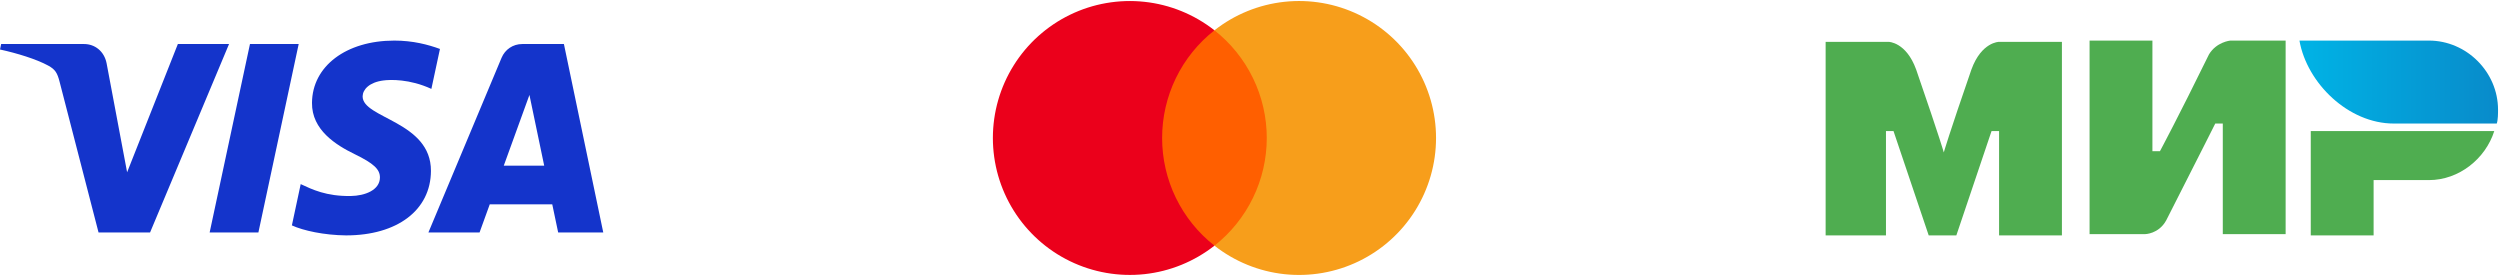
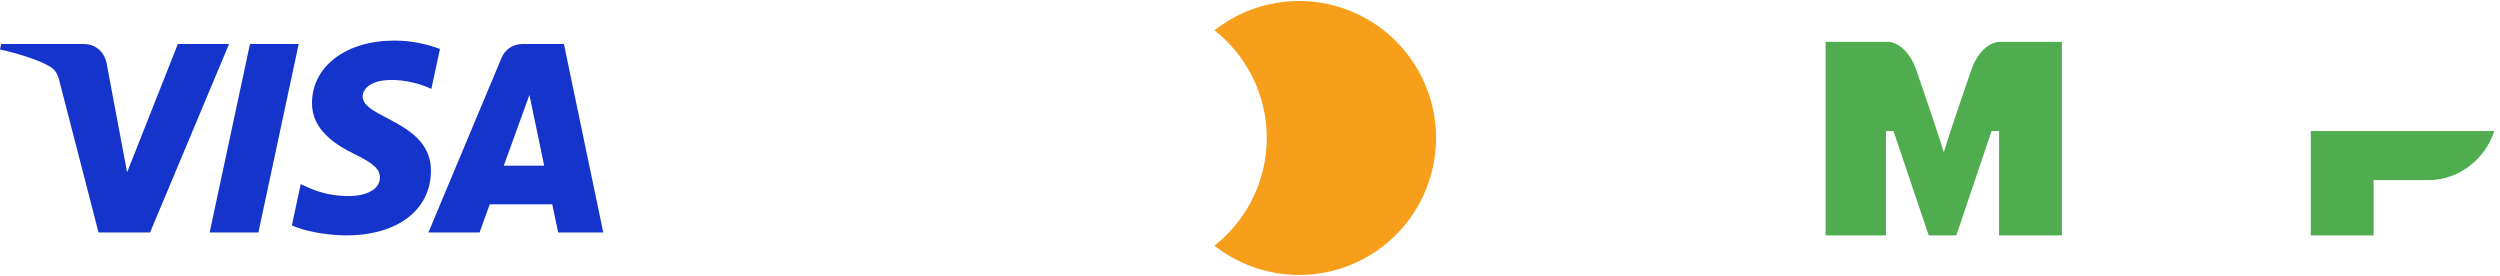
<svg xmlns="http://www.w3.org/2000/svg" width="154" height="17" viewBox="0 0 154 17" fill="none">
  <path d="M19.219 6.336C19.197 8.008 20.708 8.941 21.846 9.495C23.016 10.064 23.409 10.429 23.404 10.938C23.395 11.717 22.471 12.061 21.606 12.074C20.098 12.098 19.221 11.667 18.523 11.341L17.98 13.884C18.68 14.207 19.975 14.488 21.319 14.5C24.472 14.5 26.535 12.943 26.546 10.53C26.559 7.467 22.309 7.297 22.338 5.928C22.349 5.513 22.745 5.07 23.613 4.957C24.042 4.9 25.229 4.857 26.573 5.476L27.101 3.015C26.378 2.752 25.448 2.5 24.291 2.5C21.323 2.5 19.235 4.078 19.219 6.336ZM32.173 2.712C31.597 2.712 31.111 3.048 30.895 3.563L26.39 14.319H29.541L30.169 12.586H34.019L34.383 14.319H37.161L34.737 2.712H32.173ZM32.613 5.848L33.523 10.206H31.032L32.613 5.848ZM15.398 2.712L12.914 14.319H15.917L18.399 2.712H15.398ZM10.956 2.712L7.83 10.612L6.566 3.895C6.417 3.145 5.832 2.712 5.181 2.712H0.071L0 3.049C1.049 3.277 2.241 3.644 2.963 4.037C3.405 4.277 3.531 4.486 3.676 5.056L6.07 14.319H9.244L14.109 2.712H10.956Z" fill="#1434CB" />
-   <path d="M78.5 1.866H71.119V15.132H78.5V1.866Z" fill="#FF5F00" />
-   <path d="M71.587 8.501C71.586 7.223 71.876 5.962 72.434 4.812C72.992 3.663 73.804 2.656 74.81 1.867C73.565 0.889 72.07 0.28 70.497 0.112C68.923 -0.057 67.333 0.22 65.909 0.912C64.486 1.604 63.285 2.682 62.446 4.024C61.606 5.366 61.161 6.917 61.161 8.5C61.161 10.082 61.606 11.633 62.446 12.975C63.285 14.317 64.486 15.396 65.909 16.087C67.333 16.779 68.923 17.056 70.497 16.888C72.07 16.719 73.565 16.111 74.81 15.133C73.805 14.344 72.993 13.337 72.434 12.188C71.876 11.039 71.586 9.778 71.587 8.501Z" fill="#EB001B" />
  <path d="M88.46 8.501C88.46 10.084 88.014 11.635 87.174 12.977C86.335 14.319 85.134 15.397 83.71 16.089C82.286 16.78 80.697 17.058 79.123 16.889C77.549 16.72 76.054 16.111 74.81 15.133C75.814 14.343 76.626 13.336 77.184 12.187C77.743 11.038 78.033 9.777 78.033 8.5C78.033 7.222 77.743 5.961 77.184 4.812C76.626 3.663 75.814 2.656 74.81 1.867C76.054 0.888 77.549 0.28 79.123 0.111C80.697 -0.058 82.286 0.219 83.71 0.911C85.134 1.602 86.335 2.681 87.174 4.023C88.014 5.364 88.46 6.915 88.46 8.498V8.501Z" fill="#F79E1B" />
-   <path d="M149.621 2.5H141.646C142.111 5.132 144.666 7.61 147.453 7.61H153.801C153.879 7.377 153.879 6.99 153.879 6.758C153.879 4.436 151.943 2.5 149.621 2.5Z" fill="url(#paint0_linear_1148_1607)" />
  <path d="M142.343 8.074V14.5H146.214V11.094H149.621C151.479 11.094 153.105 9.777 153.647 8.074H142.343Z" fill="#4FAD50" />
-   <path d="M128.718 2.5V14.423H132.124C132.124 14.423 132.976 14.423 133.44 13.571C135.763 9.003 136.46 7.61 136.46 7.61H136.924V14.423H140.795V2.5H137.389C137.389 2.5 136.537 2.577 136.073 3.352C134.137 7.3 133.053 9.313 133.053 9.313H132.589V2.5H128.718Z" fill="#4FAD50" />
  <path d="M112.459 14.5V2.577H116.33C116.33 2.577 117.414 2.577 118.034 4.28C119.582 8.771 119.737 9.39 119.737 9.39C119.737 9.39 120.047 8.306 121.44 4.28C122.06 2.577 123.143 2.577 123.143 2.577H127.014V14.5H123.143V8.074H122.679L120.511 14.5H118.808L116.64 8.074H116.176V14.5H112.459Z" fill="#4FAD50" />
  <defs>
    <linearGradient id="paint0_linear_1148_1607" x1="141.459" y1="5.5" x2="153.459" y2="5.5" gradientUnits="userSpaceOnUse">
      <stop stop-color="#00B4E6" />
      <stop offset="1" stop-color="#088CCB" />
    </linearGradient>
  </defs>
</svg>